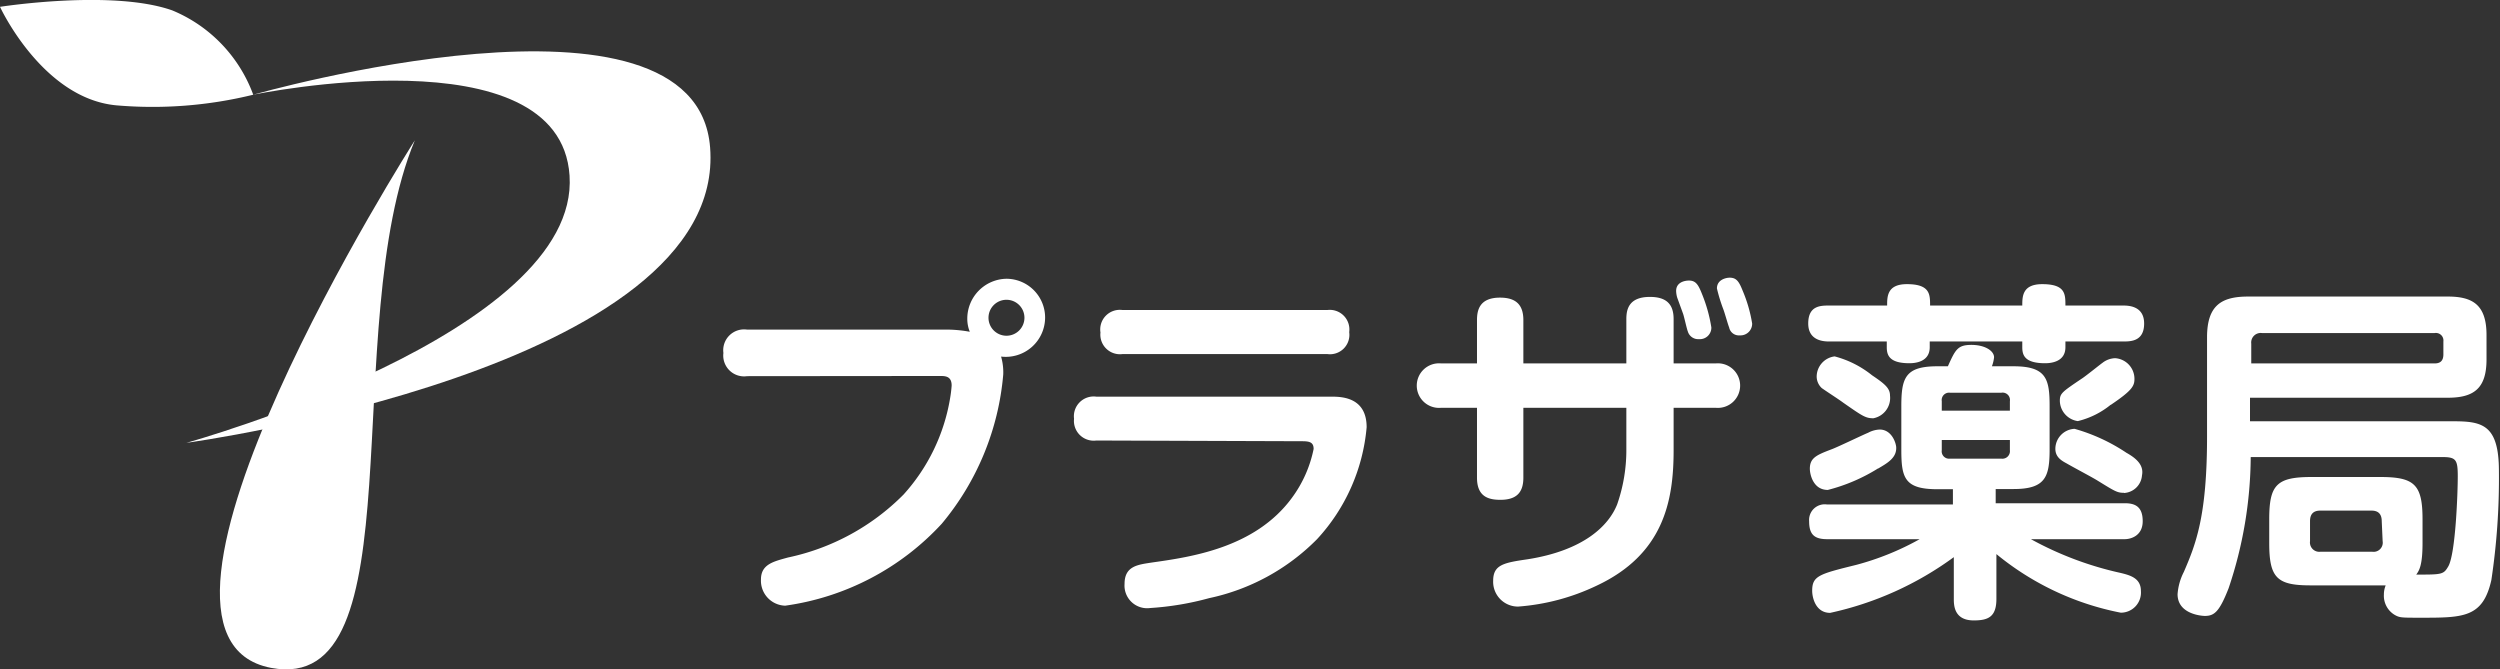
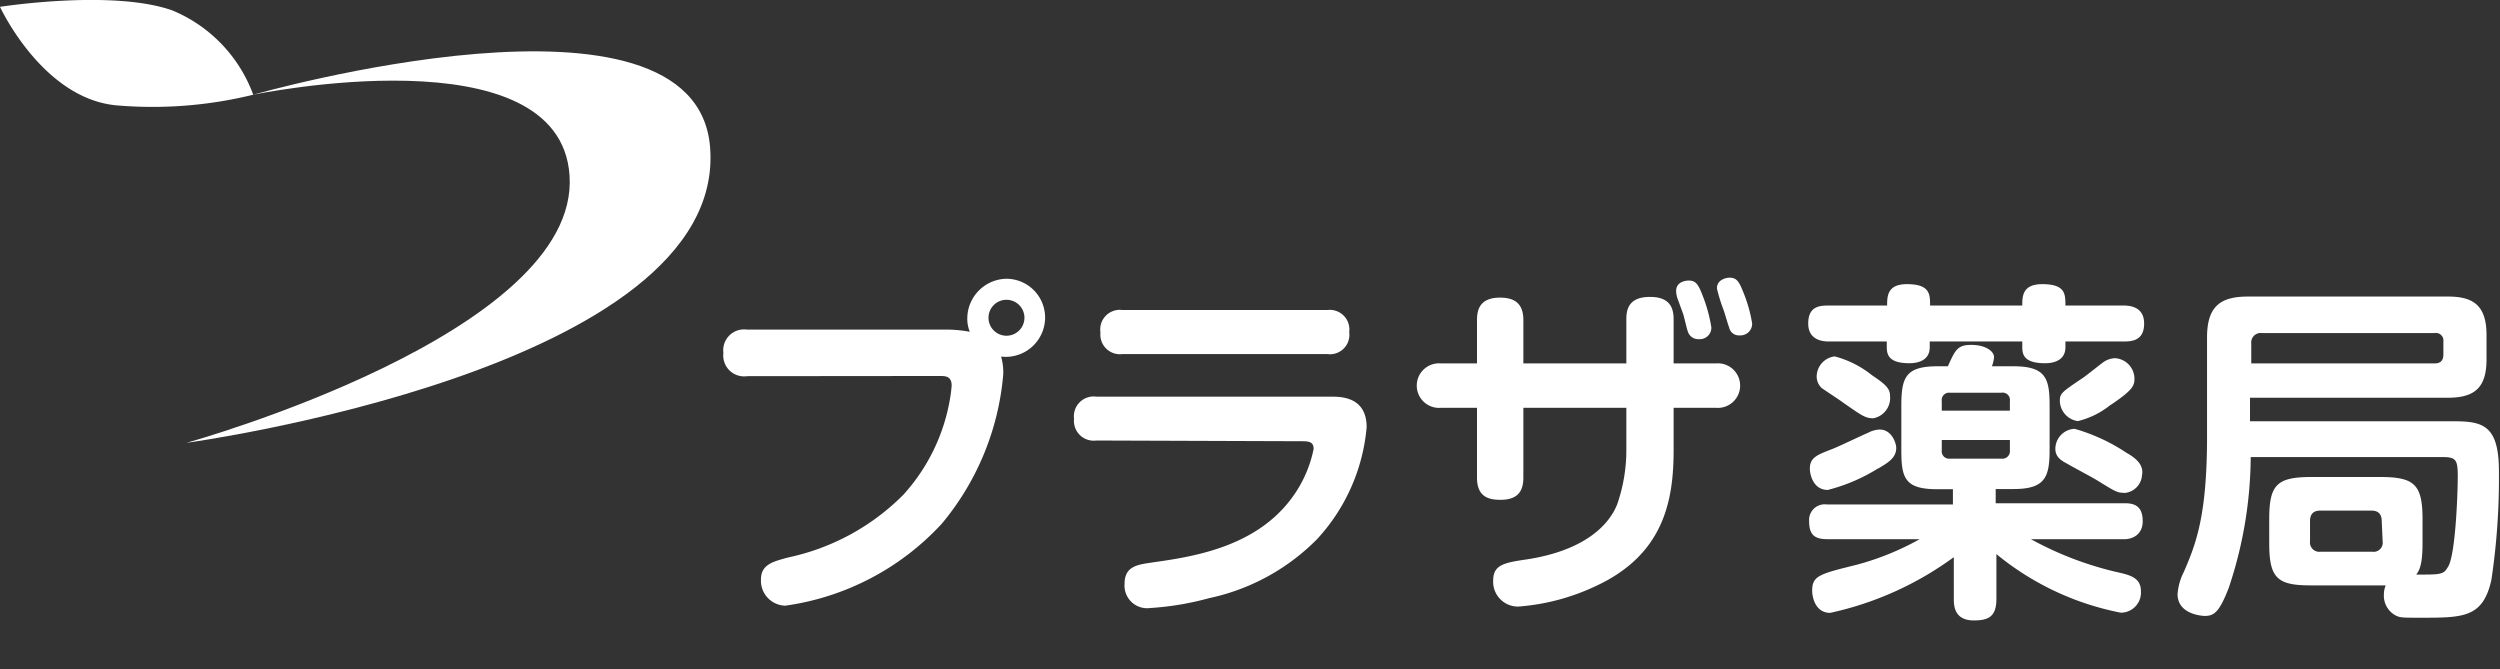
<svg xmlns="http://www.w3.org/2000/svg" viewBox="0 0 139.1 37.24">
  <rect x="0" y="0" width="139.1" height="37.24" fill="#333333" stroke="none" />
  <defs>
    <style>.cls-1{fill:#fff}</style>
  </defs>
  <title>アセット 6</title>
  <g id="レイヤー_2" data-name="レイヤー 2">
    <g id="object">
      <path class="cls-1" d="M41.57 20.93a1.16 1.16 0 0 1-1.32-1.29 1.16 1.16 0 0 1 1.32-1.3h11.25a7.35 7.35 0 0 1 1.14.12 1.9 1.9 0 0 1-.14-.73A2.22 2.22 0 0 1 56 15.51a2.16 2.16 0 0 1 2.15 2.16 2.19 2.19 0 0 1-2.45 2.17 3.13 3.13 0 0 1 .12 1 14.93 14.93 0 0 1-3.42 8.3 14.57 14.57 0 0 1-8.71 4.56 1.39 1.39 0 0 1-1.35-1.46c0-.85.71-1 1.5-1.22a12.77 12.77 0 0 0 6.43-3.5 10.55 10.55 0 0 0 2.59-5.34 7.18 7.18 0 0 0 .09-.73c0-.53-.37-.53-.65-.53zM56 16.68a1 1 0 1 0 1 1 1 1 0 0 0-1-1zm5 7.83a1.1 1.1 0 0 1-1.24-1.21A1.1 1.1 0 0 1 61 22.07h13.1c.6 0 1.94.06 1.94 1.7A10.52 10.52 0 0 1 73.28 30a11.91 11.91 0 0 1-6 3.28 16.23 16.23 0 0 1-3.28.55 1.26 1.26 0 0 1-1.43-1.34c0-1 .74-1.07 1.51-1.19 2.19-.31 5.73-.81 7.78-3.57a6.87 6.87 0 0 0 1.23-2.75c0-.38-.24-.43-.64-.43zm12.85-7.26a1.09 1.09 0 0 1 1.22 1.23 1.08 1.08 0 0 1-1.22 1.22H62.46a1.09 1.09 0 0 1-1.23-1.2 1.09 1.09 0 0 1 1.23-1.25zm16.64.5c0-.54.14-1.23 1.31-1.23.87 0 1.32.36 1.32 1.23v2.47h2.35a1.24 1.24 0 1 1 0 2.47h-2.35v2.37c0 2.84-.57 5.79-4.29 7.53a12.19 12.19 0 0 1-4.36 1.16 1.38 1.38 0 0 1-1.39-1.44c0-.89.6-1 1.9-1.19 3.14-.49 4.53-1.87 5-3.06a9.16 9.16 0 0 0 .51-3.06v-2.31h-5.73v3.89c0 .85-.41 1.23-1.28 1.23-.67 0-1.3-.18-1.3-1.23v-3.89h-2a1.24 1.24 0 1 1 0-2.47h2v-2.41c0-.54.13-1.25 1.28-1.25.87 0 1.3.38 1.3 1.25v2.41h5.73zm2.83-1.19a1.48 1.48 0 0 1-.06-.37c0-.58.67-.58.71-.58.38 0 .52.22.73.75a8.32 8.32 0 0 1 .52 1.86.64.64 0 0 1-.69.65.6.6 0 0 1-.62-.43c-.06-.14-.21-.85-.27-1zm2.21-.51c0-.5.52-.6.71-.6.38 0 .52.22.72.72a7.89 7.89 0 0 1 .53 1.83.65.65 0 0 1-.69.66.55.55 0 0 1-.59-.44c-.06-.14-.26-.85-.32-1a9.24 9.24 0 0 1-.36-1.17zm16.99.95c0-.5 0-1.19 1.11-1.19 1.29 0 1.29.55 1.29 1.19h3.2c.27 0 1.18 0 1.18 1s-.75 1-1.18 1h-3.2v.32c0 .83-.83.89-1.13.89-1.15 0-1.27-.46-1.27-.89V19h-5.15v.32c0 .83-.83.89-1.13.89-1.11 0-1.26-.44-1.26-.89V19h-3.19c-.25 0-1.18 0-1.18-1s.69-1 1.18-1H105c0-.5 0-1.19 1.1-1.19 1.29 0 1.29.57 1.29 1.19zm-3.81 14a18.14 18.14 0 0 1-6.88 3.1c-.81 0-1-.85-1-1.23 0-.83.39-.93 2.45-1.44a15.19 15.19 0 0 0 3.53-1.43h-5.15c-.73 0-1-.28-1-1a.87.87 0 0 1 1-.93h7v-.85h-.87c-1.84 0-2-.65-2-2.21v-2.4c0-1.58.21-2.23 2-2.23h.59c.42-.93.54-1.19 1.31-1.19s1.26.34 1.26.69a2 2 0 0 1-.12.5h1.21c1.84 0 2 .73 2 2.23V25c0 1.52-.22 2.21-2 2.21h-1V28h7.18c.57 0 1 .18 1 1s-.67 1-1 1H113a18.68 18.68 0 0 0 5 1.88c.53.13 1.12.29 1.12 1a1.12 1.12 0 0 1-1.12 1.21 15.58 15.58 0 0 1-6.92-3.26v2.49c0 1-.45 1.2-1.26 1.2-1.09 0-1.11-.83-1.11-1.2zm-4.21-4.94a9.9 9.9 0 0 1-2.8 1.2c-.83 0-1-.89-1-1.18 0-.6.37-.76 1.18-1.07.34-.12 1.76-.81 2.06-.93a1.46 1.46 0 0 1 .65-.18c.57 0 .85.56.91.93.07.64-.5.94-1 1.24zm-.31-2.79c-.4 0-.62-.16-1.64-.87-.18-.14-1-.67-1.19-.81a.88.88 0 0 1-.28-.65 1.14 1.14 0 0 1 1-1.11 5.59 5.59 0 0 1 2.08 1.05c.73.49 1 .73 1 1.13a1.15 1.15 0 0 1-.97 1.27zm3.85-.42h3.79v-.53a.41.41 0 0 0-.47-.47h-2.87a.41.41 0 0 0-.45.47zm0 1.63v.57a.41.41 0 0 0 .45.47h2.87a.42.42 0 0 0 .47-.47v-.57zm10.14 2.94c-.38 0-.5-.08-1.49-.69-.29-.18-1.26-.69-1.71-.95-.3-.16-.62-.36-.62-.81a1.12 1.12 0 0 1 1.07-1.11 10.15 10.15 0 0 1 2.88 1.33c.44.25 1 .63.87 1.26a1.06 1.06 0 0 1-1 .98zm-.74-4.9a4.59 4.59 0 0 1-1.83.91 1.16 1.16 0 0 1-1-1.13c0-.41.12-.49 1.2-1.22.2-.12 1-.77 1.17-.89a1.2 1.2 0 0 1 .71-.26 1.15 1.15 0 0 1 1.07 1.11c.01.42-.09.66-1.32 1.49zm8.82 7.7v-1.33c0-1.91.41-2.35 2.35-2.35h3.83c1.9 0 2.35.42 2.35 2.35v1.33c0 1.22-.18 1.52-.35 1.75 1.44 0 1.52 0 1.79-.47.4-.73.52-4.07.52-5s-.1-1.07-.87-1.07h-10.65a23.21 23.21 0 0 1-1.23 7.3c-.51 1.3-.79 1.54-1.32 1.54-.14 0-1.52-.08-1.52-1.21a3.22 3.22 0 0 1 .35-1.24c.66-1.53 1.29-3.09 1.29-7.51v-5.54c0-1.79.81-2.27 2.29-2.27h11.1c1.37 0 2.16.44 2.16 2.14V20c0 1.62-.71 2.13-2.16 2.13h-11v1.31h11.3c1.62 0 2.55.18 2.55 2.78a38.05 38.05 0 0 1-.42 6.05c-.47 2.1-1.56 2.1-3.93 2.1-1.05 0-1.16 0-1.42-.14a1.24 1.24 0 0 1-.63-1.15 1.33 1.33 0 0 1 .1-.51h-4.19c-1.86 0-2.29-.42-2.29-2.35zm-1-10h10.21c.3 0 .48-.14.48-.5V19a.42.42 0 0 0-.48-.47h-9.62a.53.53 0 0 0-.59.59zm7.26 8.78c0-.34-.14-.59-.57-.59h-2.85c-.39 0-.57.2-.57.59v1.11a.52.52 0 0 0 .57.59h2.9a.51.51 0 0 0 .57-.59zM0 .38s2.35 5.09 6.46 5.48a23.45 23.45 0 0 0 7.63-.59A8.1 8.1 0 0 0 9.59.58C6.26-.6 0 .38 0 .38z" />
      <path class="cls-1" d="M14.09 5.27s17.07-3.56 17.6 4.5c.59 8.8-21.32 14.87-21.32 14.87S40.48 20.53 39.51 8.2c-.78-9.97-25.42-2.93-25.42-2.93z" />
-       <path class="cls-1" d="M23.08 7.81s-17.55 27.53-8 29.35c8.2 1.56 3.7-18.98 8-29.35z" />
    </g>
  </g>
</svg>